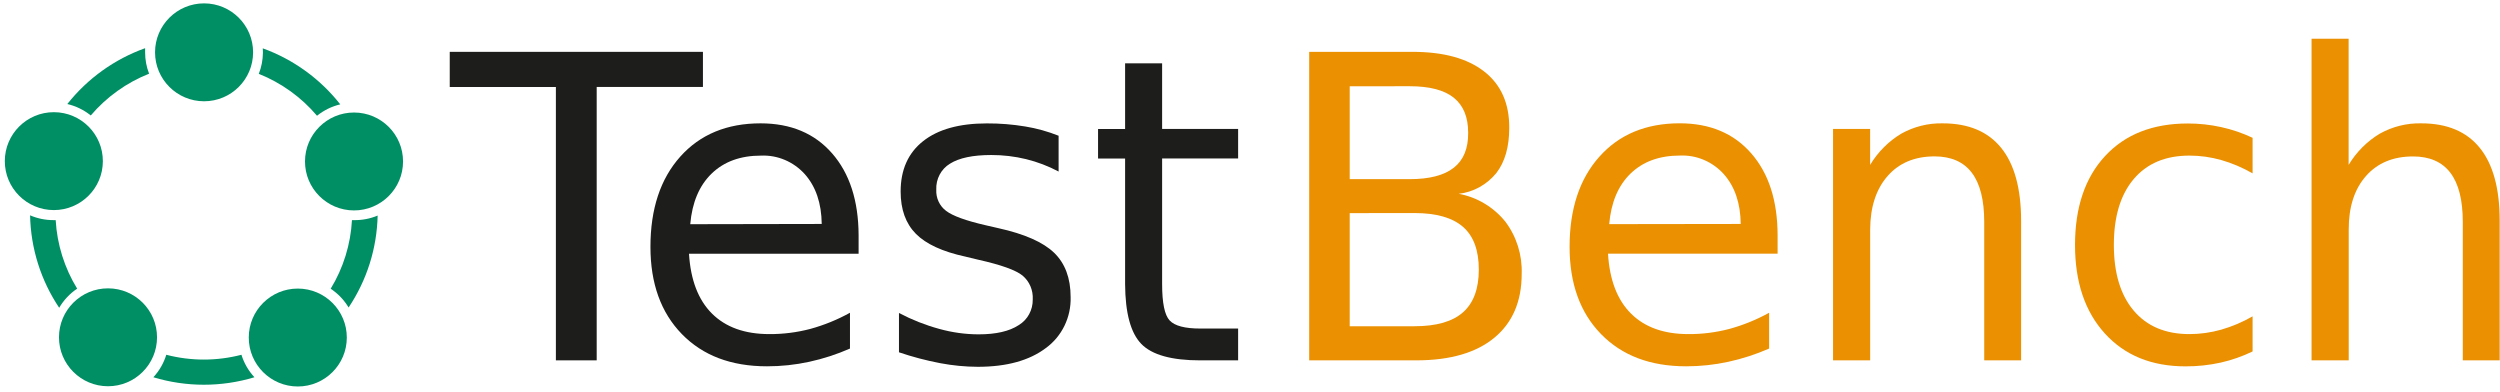
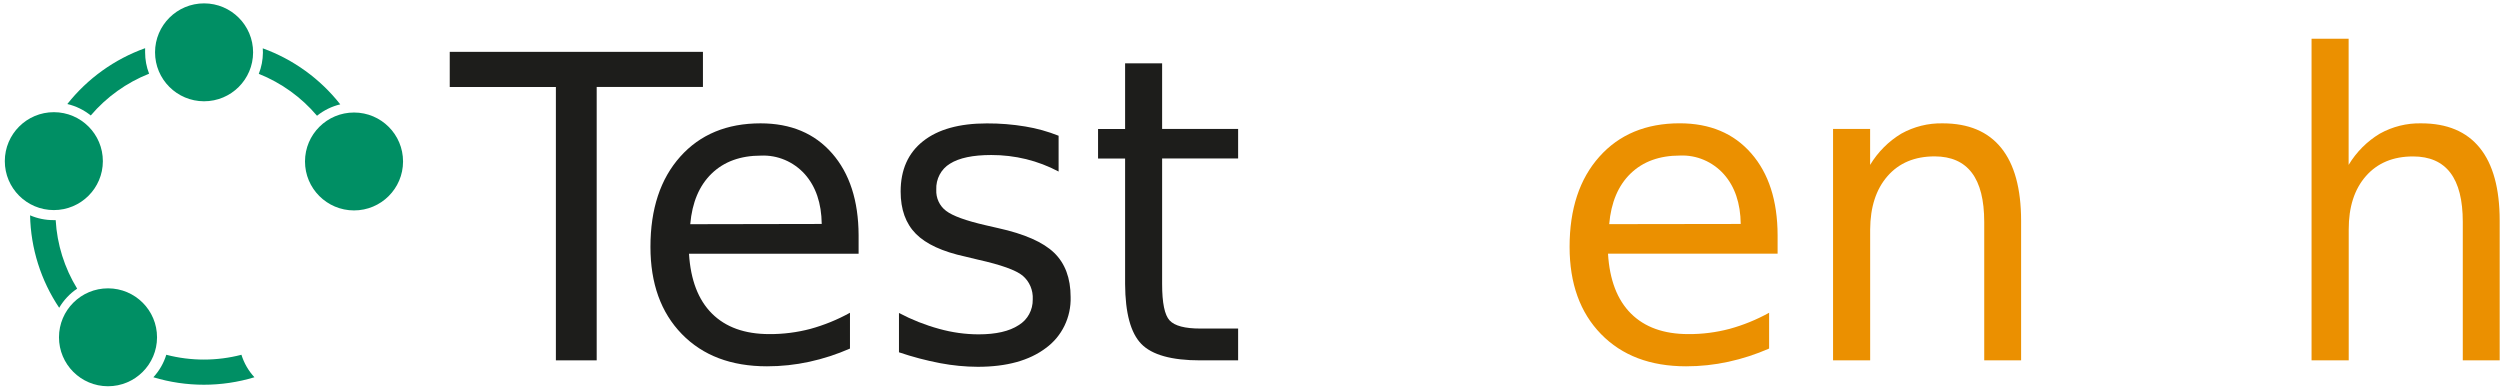
<svg xmlns="http://www.w3.org/2000/svg" height="27px" version="1.1" viewBox="0 0 172 27" width="172px">
  <g fill="none" fill-rule="evenodd" id="Symbols" stroke="none" stroke-width="1">
    <g id="TestBench-Header-Navi" transform="translate(-140, -22)">
      <g id="Header-4">
-         <polygon fill="#FFFFFF" id="Background" points="1.4084919e-15 0 1600 0 1600 72 1.4084919e-15 72" />
        <g id="Logo/Text" transform="translate(140, 22)">
          <g id="testbench_logo">
            <g fill-rule="nonzero" id="Group" transform="translate(30.696, 2.667)">
              <polygon fill="#1D1D1B" id="Path" points="0.246 0.9 17.666 0.9 17.666 3.315 10.356 3.315 10.356 22.125 7.549 22.125 7.549 3.319 0.246 3.319" />
              <g fill="#1D1D1B" transform="translate(13.786, 1.692)">
                <path d="M14.59,11.817 L14.59,13.096 L2.921,13.096 C3.031,14.9 3.557,16.273 4.5,17.213 C5.443,18.154 6.756,18.625 8.439,18.627 C9.394,18.633 10.346,18.513 11.272,18.269 C12.218,18.009 13.133,17.637 13.996,17.159 L13.996,19.622 C13.093,20.018 12.156,20.323 11.196,20.532 C10.239,20.74 9.263,20.844 8.285,20.843 C5.821,20.843 3.869,20.103 2.429,18.624 C0.989,17.144 0.269,15.145 0.269,12.626 C0.269,10.018 0.952,7.95 2.317,6.421 C3.683,4.892 5.525,4.127 7.845,4.127 C9.924,4.127 11.565,4.816 12.768,6.194 C13.972,7.572 14.579,9.447 14.59,11.817 Z M12.053,11.049 C12.035,9.619 11.647,8.477 10.888,7.622 C10.113,6.764 9.013,6.298 7.878,6.347 C6.462,6.347 5.328,6.759 4.477,7.585 C3.626,8.41 3.136,9.571 3.007,11.066 L12.053,11.049 Z" id="Shape" />
                <path d="M28.35,4.98 L28.35,7.443 C27.64,7.067 26.89,6.781 26.114,6.59 C25.328,6.399 24.523,6.304 23.715,6.306 C22.454,6.306 21.509,6.505 20.879,6.901 C20.265,7.27 19.901,7.96 19.934,8.691 C19.905,9.264 20.159,9.813 20.61,10.149 C21.061,10.494 21.967,10.824 23.328,11.137 L24.197,11.337 C26.001,11.736 27.281,12.3 28.038,13.028 C28.795,13.757 29.175,14.772 29.177,16.073 C29.219,17.465 28.578,18.784 27.473,19.585 C26.337,20.446 24.776,20.877 22.789,20.877 C21.922,20.873 21.056,20.789 20.203,20.627 C19.242,20.444 18.295,20.194 17.367,19.879 L17.367,17.173 C18.25,17.64 19.18,18.008 20.14,18.269 C21.022,18.515 21.931,18.642 22.845,18.644 C24.04,18.644 24.959,18.433 25.602,18.012 C26.214,17.647 26.585,16.967 26.571,16.239 C26.606,15.611 26.347,15.003 25.875,14.605 C25.411,14.226 24.392,13.86 22.819,13.509 L21.936,13.296 C20.363,12.955 19.227,12.432 18.529,11.726 C17.831,11.02 17.482,10.051 17.482,8.82 C17.482,7.322 17.997,6.166 19.028,5.352 C20.058,4.538 21.52,4.131 23.413,4.131 C24.3,4.127 25.186,4.198 26.062,4.344 C26.844,4.472 27.611,4.686 28.35,4.98 Z" id="Path" />
                <path d="M35.472,0 L35.472,4.513 L40.701,4.513 L40.701,6.543 L35.472,6.543 L35.472,15.187 C35.472,16.486 35.645,17.32 35.991,17.69 C36.337,18.06 37.038,18.245 38.095,18.245 L40.701,18.245 L40.701,20.434 L38.095,20.434 C36.125,20.434 34.774,20.057 34.041,19.304 C33.308,18.551 32.936,17.178 32.925,15.187 L32.925,6.546 L31.064,6.546 L31.064,4.516 L32.925,4.516 L32.925,0 L35.472,0 Z" id="Path" />
              </g>
              <g fill="#EB9000" transform="translate(59.082, 0)">
-                 <path d="M0.295,0.9 L7.412,0.9 C9.536,0.9 11.177,1.351 12.335,2.253 C13.493,3.155 14.067,4.449 14.058,6.134 C14.058,7.433 13.764,8.466 13.175,9.232 C12.522,10.037 11.593,10.55 10.582,10.667 C11.829,10.896 12.959,11.567 13.776,12.565 C14.556,13.59 14.959,14.866 14.915,16.168 C14.915,18.065 14.289,19.531 13.037,20.566 C11.786,21.601 10.002,22.121 7.687,22.125 L0.295,22.125 L0.295,0.9 Z M3.082,3.268 L3.082,9.659 L7.205,9.659 C8.566,9.659 9.58,9.396 10.247,8.87 C10.915,8.345 11.243,7.542 11.232,6.462 C11.232,5.39 10.904,4.59 10.247,4.06 C9.591,3.53 8.577,3.265 7.205,3.265 L3.082,3.268 Z M3.082,11.996 L3.082,19.778 L7.549,19.778 C9.048,19.778 10.159,19.457 10.881,18.817 C11.603,18.176 11.964,17.197 11.964,15.88 C11.964,14.554 11.603,13.575 10.881,12.944 C10.159,12.312 9.048,11.994 7.549,11.99 L3.082,11.996 Z" id="Shape" />
                <path d="M32.521,13.509 L32.521,14.787 L20.853,14.787 C20.962,16.592 21.488,17.964 22.432,18.905 C23.375,19.845 24.688,20.317 26.37,20.319 C27.329,20.326 28.284,20.205 29.213,19.96 C30.16,19.701 31.074,19.328 31.937,18.851 L31.937,21.313 C31.035,21.709 30.097,22.014 29.137,22.223 C28.18,22.432 27.204,22.536 26.226,22.535 C23.762,22.535 21.81,21.795 20.37,20.315 C18.93,18.836 18.21,16.836 18.21,14.317 C18.21,11.71 18.893,9.642 20.259,8.113 C21.624,6.583 23.465,5.818 25.783,5.816 C27.862,5.816 29.503,6.505 30.706,7.883 C31.91,9.261 32.515,11.136 32.521,13.509 Z M29.984,12.741 C29.967,11.311 29.578,10.168 28.819,9.314 C28.044,8.454 26.943,7.986 25.806,8.035 C24.39,8.035 23.256,8.448 22.405,9.273 C21.554,10.099 21.064,11.259 20.935,12.754 L29.984,12.741 Z" id="Shape" />
                <path d="M49.274,12.517 L49.274,22.125 L46.737,22.125 L46.737,12.602 C46.737,11.095 46.453,9.968 45.884,9.219 C45.315,8.47 44.463,8.095 43.327,8.092 C41.957,8.092 40.877,8.543 40.087,9.446 C39.297,10.348 38.898,11.575 38.889,13.126 L38.889,22.125 L36.336,22.125 L36.336,6.205 L38.886,6.205 L38.886,8.678 C39.42,7.792 40.155,7.055 41.029,6.529 C41.903,6.042 42.885,5.798 43.878,5.819 C45.653,5.819 46.995,6.383 47.906,7.51 C48.816,8.638 49.272,10.307 49.274,12.517 Z" id="Path" />
-                 <path d="M65.2,6.814 L65.2,9.26 C64.518,8.867 63.793,8.559 63.041,8.343 C62.328,8.141 61.593,8.038 60.855,8.038 C59.209,8.038 57.931,8.576 57.021,9.652 C56.111,10.728 55.655,12.237 55.655,14.179 C55.655,16.12 56.111,17.629 57.021,18.705 C57.931,19.781 59.209,20.319 60.855,20.319 C61.593,20.319 62.328,20.216 63.041,20.014 C63.793,19.798 64.518,19.49 65.2,19.098 L65.2,21.513 C64.497,21.853 63.76,22.11 63.001,22.281 C62.206,22.456 61.395,22.542 60.582,22.538 C58.256,22.538 56.408,21.785 55.038,20.278 C53.668,18.772 52.984,16.742 52.984,14.189 C52.984,11.593 53.675,9.55 55.058,8.062 C56.441,6.573 58.337,5.829 60.746,5.829 C61.519,5.828 62.289,5.912 63.044,6.079 C63.787,6.242 64.51,6.489 65.2,6.814 L65.2,6.814 Z" id="Path" />
                <path d="M82.2,12.517 L82.2,22.125 L79.662,22.125 L79.662,12.602 C79.662,11.095 79.377,9.968 78.806,9.219 C78.235,8.47 77.379,8.096 76.239,8.096 C74.869,8.096 73.788,8.547 72.996,9.449 C72.204,10.351 71.81,11.577 71.814,13.126 L71.814,22.125 L69.257,22.125 L69.257,0 L71.808,0 L71.808,8.678 C72.341,7.792 73.077,7.054 73.951,6.529 C74.827,6.041 75.811,5.796 76.807,5.819 C78.581,5.819 79.924,6.383 80.834,7.51 C81.744,8.638 82.2,10.307 82.2,12.517 Z" id="Path" />
              </g>
            </g>
            <g fill="#008F64" fill-rule="nonzero" id="_Gruppe_2" transform="translate(0, -0)">
              <g id="_Gruppe_3" transform="translate(1.978, 3.292)">
                <g id="_Gruppe_4" transform="translate(15.827, 0)">
                  <path d="M0.284,0.329 C0.28,0.829 0.184,1.323 -8.29761316e-15,1.788 C1.551,2.408 2.927,3.398 4.006,4.672 C4.474,4.295 5.021,4.027 5.605,3.888 C4.224,2.131 2.377,0.795 0.274,0.033 C0.28,0.127 0.284,0.226 0.284,0.329 Z" id="Path" />
                </g>
                <g id="_Gruppe_5" transform="translate(0, 11.523)">
                  <path d="M3.33,5.044 C2.456,3.618 1.948,1.998 1.853,0.329 L1.705,0.329 C1.15,0.331 0.601,0.219 0.092,0 C0.136,2.268 0.831,4.475 2.094,6.36 C2.402,5.835 2.824,5.385 3.33,5.044 Z" id="Path" />
                </g>
                <g id="_Gruppe_6" transform="translate(20.773, 11.523)">
-                   <path d="M1.599,0.329 L1.464,0.329 C1.374,1.999 0.871,3.621 0,5.05 C0.502,5.384 0.923,5.825 1.233,6.341 C2.488,4.465 3.182,2.271 3.231,0.016 C2.715,0.233 2.159,0.339 1.599,0.329 Z" id="Path" />
-                 </g>
+                   </g>
                <g id="_Gruppe_7" transform="translate(8.573, 21.07)">
                  <path d="M6.06,0.046 C4.365,0.487 2.585,0.487 0.89,0.046 C0.713,0.622 0.409,1.15 4.14880658e-15,1.593 C2.267,2.279 4.687,2.279 6.954,1.593 C6.544,1.151 6.239,0.622 6.06,0.046 Z" id="Path" />
                </g>
                <g id="_Gruppe_8" transform="translate(2.638, 0)">
                  <path d="M1.629,4.652 C2.711,3.381 4.089,2.394 5.642,1.778 C5.46,1.31 5.367,0.812 5.368,0.309 L5.368,0.023 C3.259,0.779 1.405,2.11 0.016,3.865 C0.606,4.003 1.157,4.272 1.629,4.652 L1.629,4.652 Z" id="Path" />
                </g>
              </g>
              <ellipse cx="14.04" cy="3.6" id="_Pfad_" rx="3.368" ry="3.373" transform="translate(14.04, 3.6) rotate(-89.93) translate(-14.04, -3.6) " />
              <ellipse cx="3.704" cy="11.086" id="_Pfad_2" rx="3.368" ry="3.373" transform="translate(3.704, 11.086) rotate(-89.93) translate(-3.704, -11.086) " />
              <ellipse cx="7.431" cy="23.206" id="_Pfad_3" rx="3.368" ry="3.373" transform="translate(7.431, 23.206) rotate(-89.93) translate(-7.431, -23.206) " />
              <ellipse cx="24.357" cy="11.109" id="_Pfad_4" rx="3.368" ry="3.373" transform="translate(24.357, 11.109) rotate(-89.93) translate(-24.357, -11.109) " />
-               <ellipse cx="20.488" cy="23.222" id="_Pfad_5" rx="3.368" ry="3.373" transform="translate(20.488, 23.222) rotate(-89.93) translate(-20.488, -23.222) " />
            </g>
          </g>
        </g>
      </g>
    </g>
  </g>
</svg>